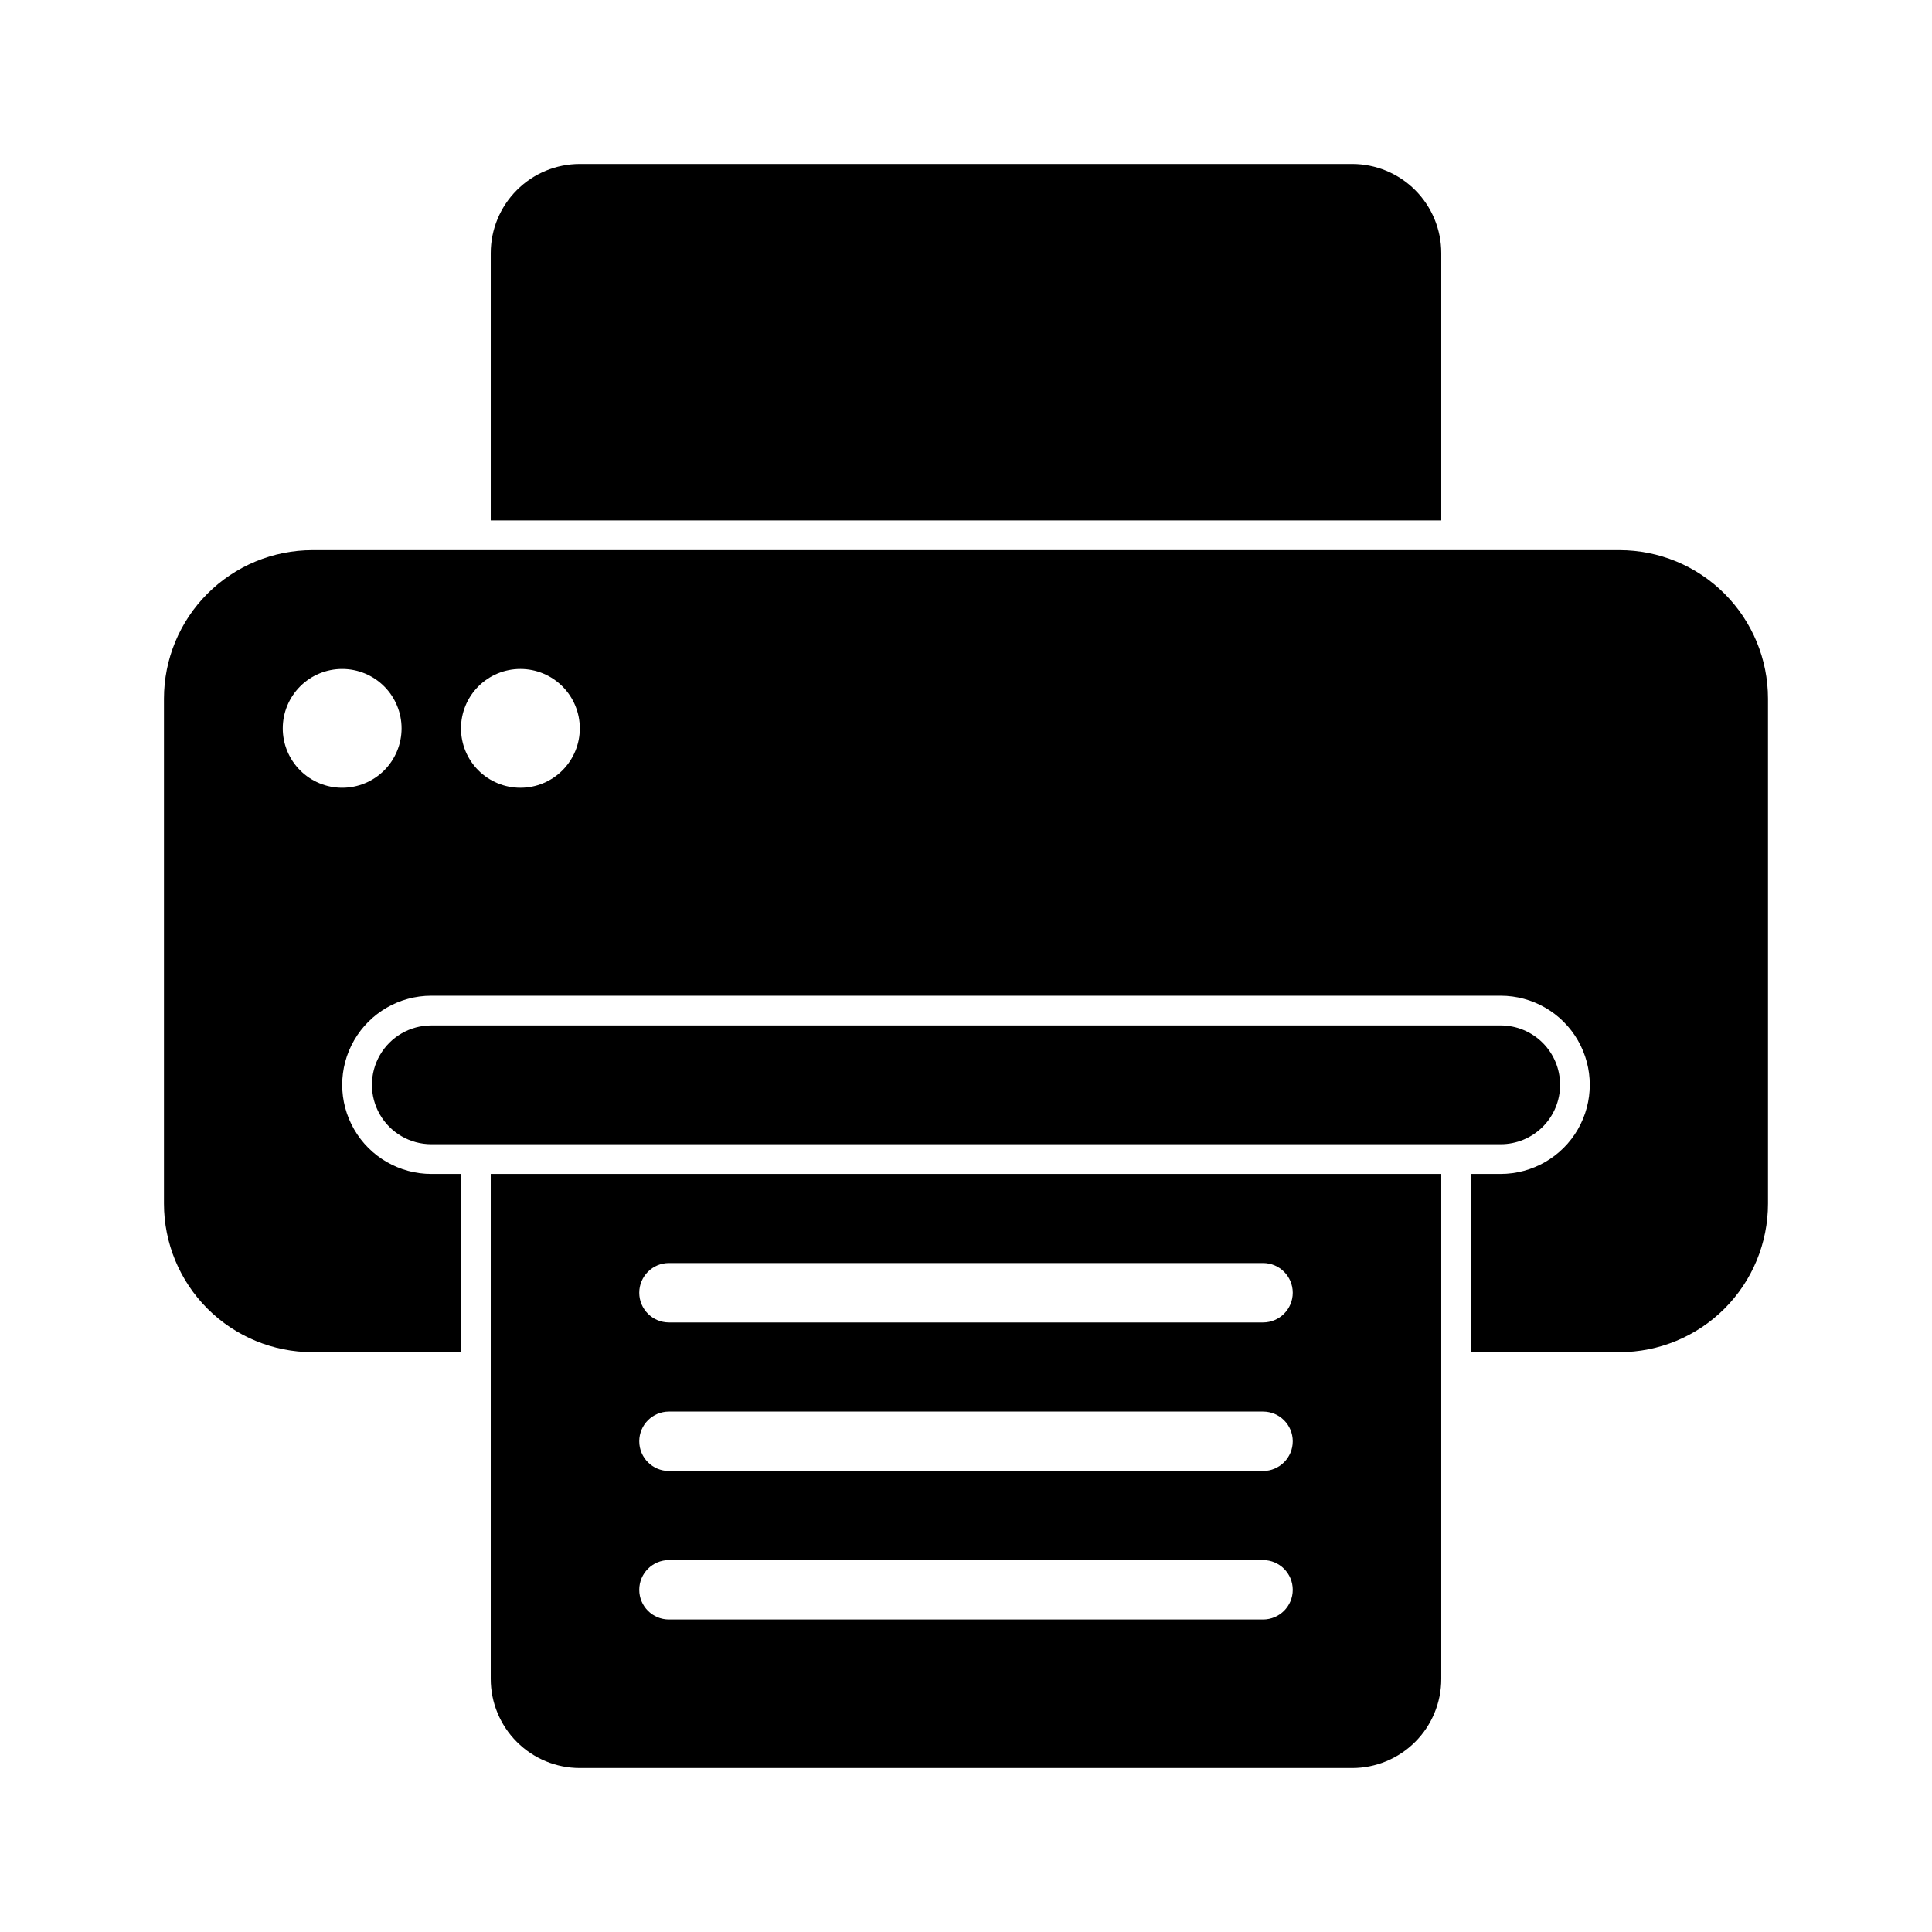
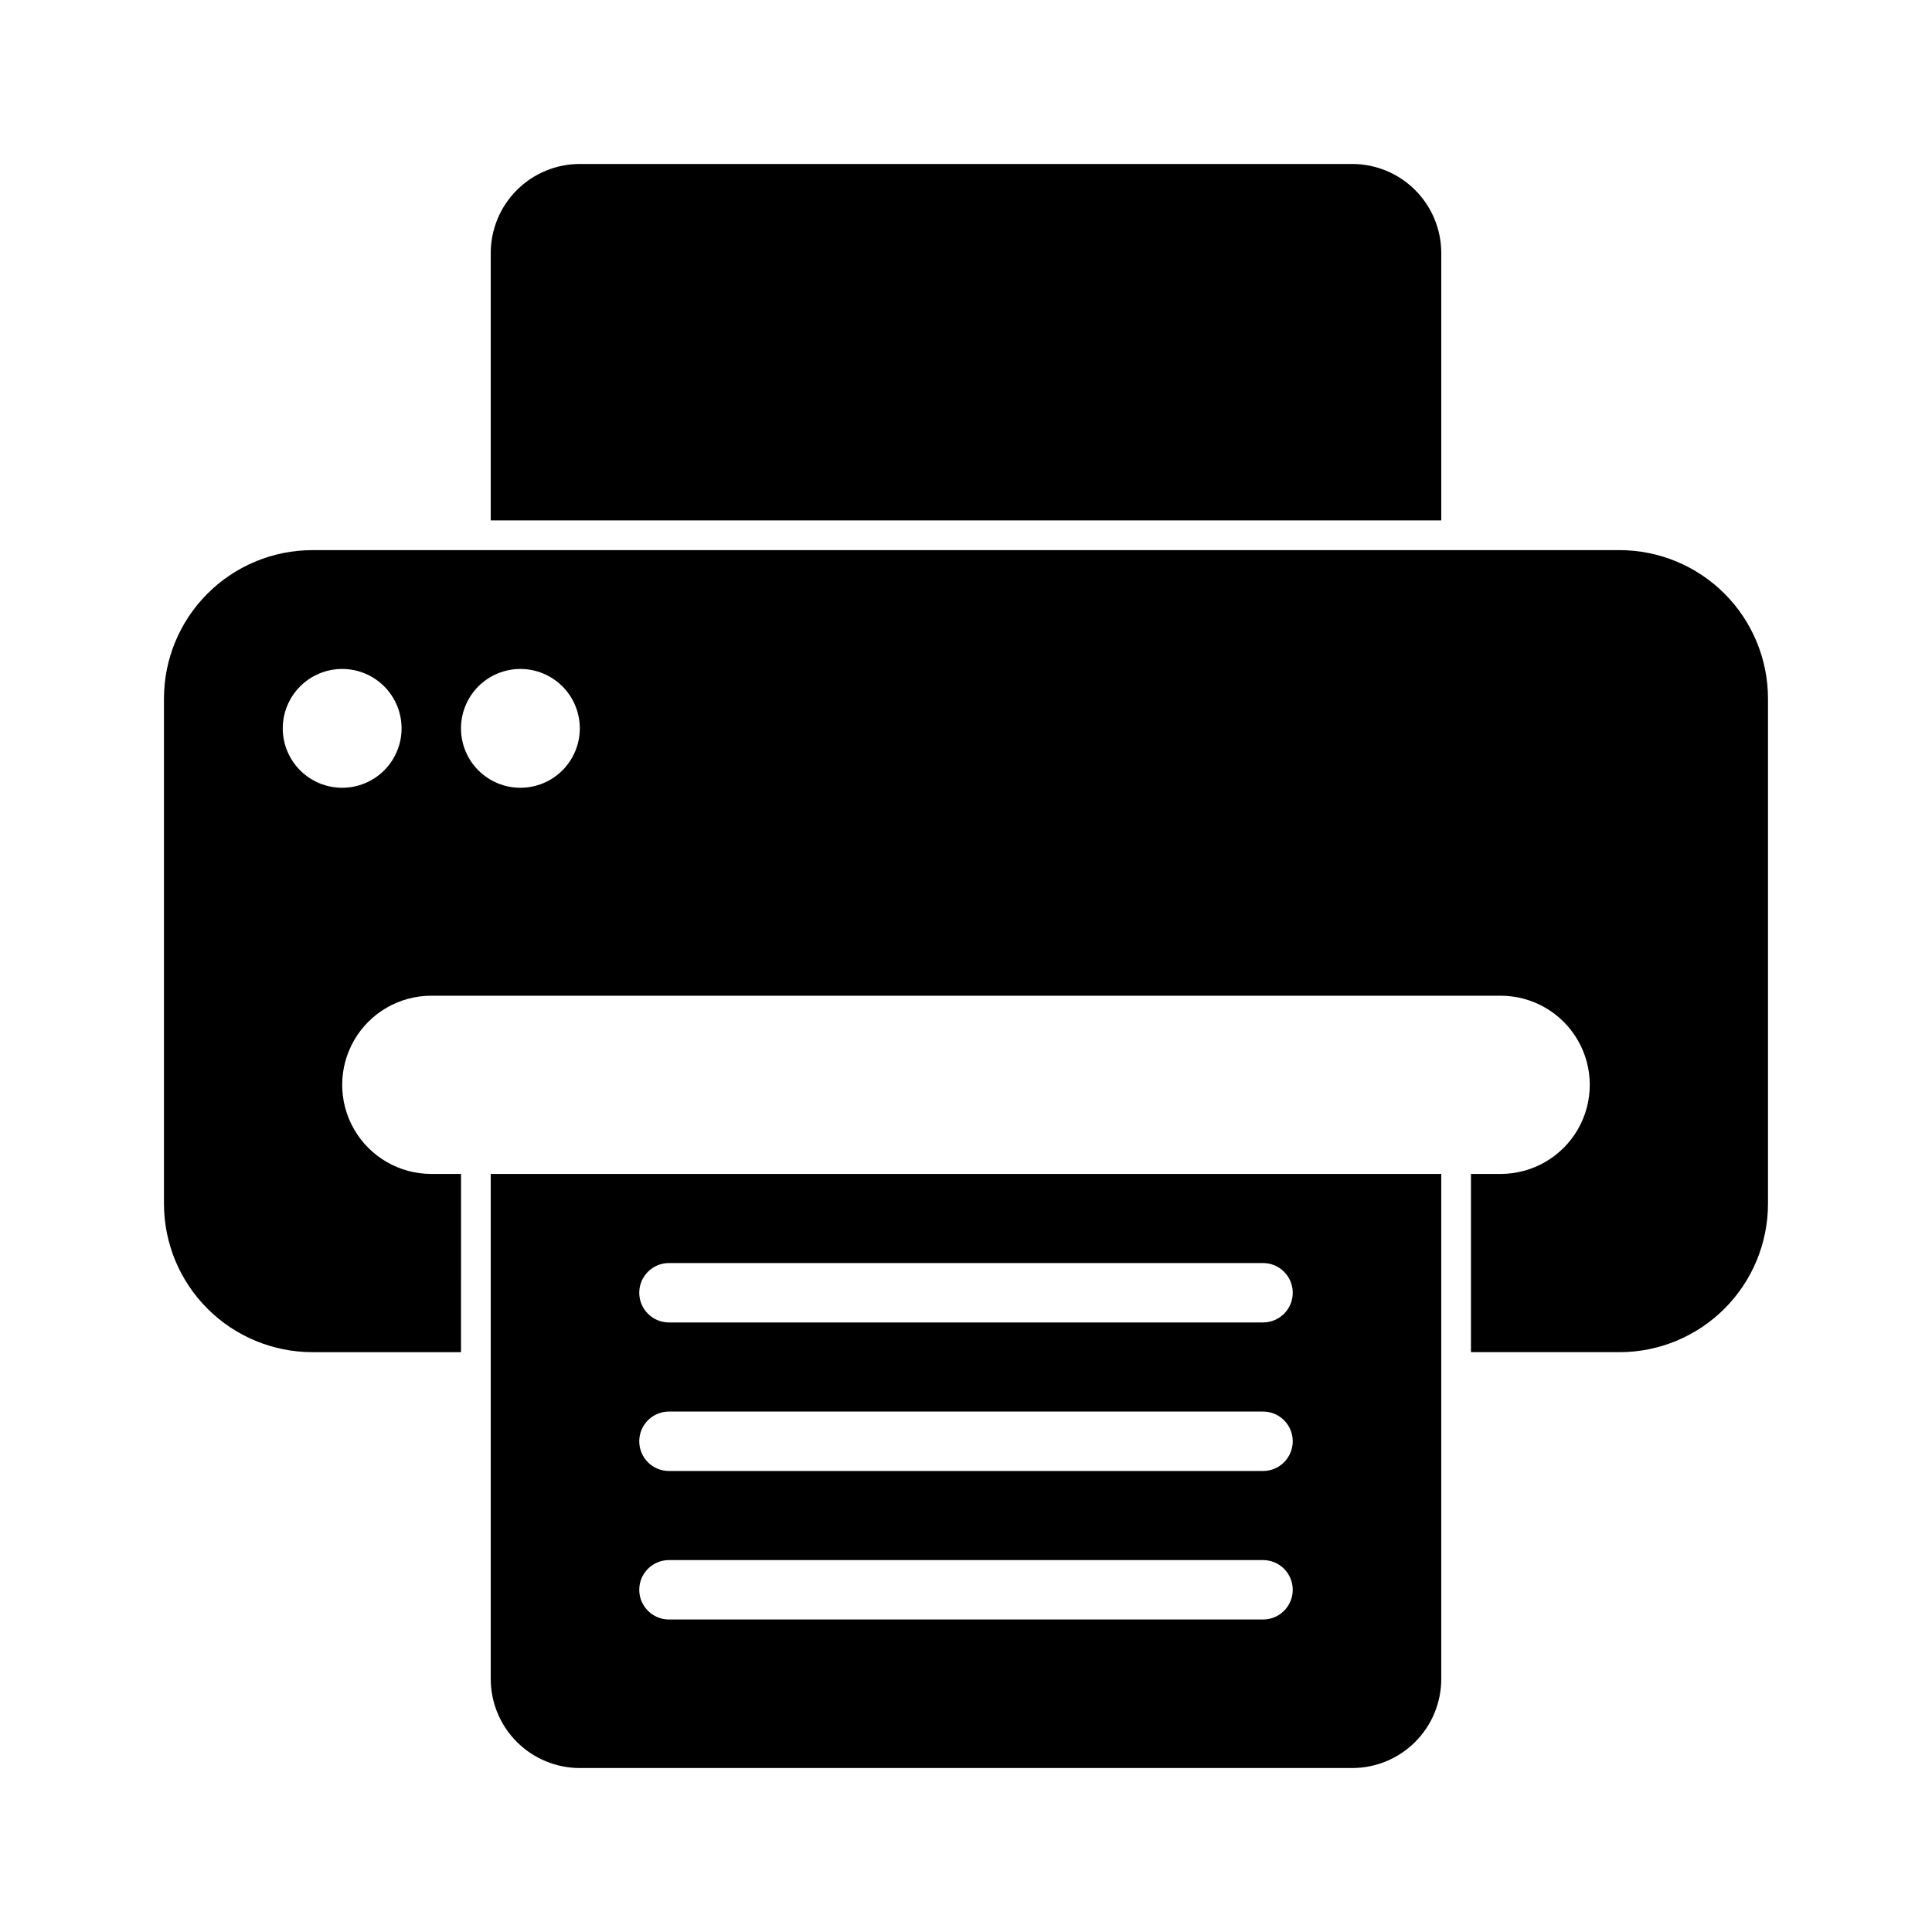
<svg xmlns="http://www.w3.org/2000/svg" fill="#000000" width="800px" height="800px" version="1.1" viewBox="144 144 512 512">
  <g>
    <path d="m525.95 211.07c0-6.266-2.488-12.27-6.914-16.699-4.43-4.43-10.438-6.918-16.699-6.918h-204.67c-6.266 0-12.273 2.488-16.699 6.918-4.43 4.43-6.918 10.434-6.918 16.699v70.848h251.9z" />
    <path d="m573.18 289.79h-346.37c-10.438 0-20.449 4.148-27.832 11.531-7.379 7.379-11.527 17.391-11.527 27.828v133.83c0 10.438 4.148 20.449 11.527 27.828 7.383 7.383 17.395 11.531 27.832 11.531h39.359l0.004-47.234h-7.875c-8.438 0-16.23-4.5-20.449-11.809-4.219-7.305-4.219-16.309 0-23.613 4.219-7.309 12.012-11.809 20.449-11.809h283.39c8.438 0 16.234 4.5 20.453 11.809 4.219 7.305 4.219 16.309 0 23.613-4.219 7.309-12.016 11.809-20.453 11.809h-7.871v47.23h39.359v0.004c10.438 0 20.449-4.148 27.832-11.531 7.379-7.379 11.527-17.391 11.527-27.828v-133.83c0-10.438-4.148-20.449-11.527-27.828-7.383-7.383-17.395-11.531-27.832-11.531zm-338.5 62.977c-4.176 0-8.18-1.656-11.133-4.609-2.953-2.953-4.613-6.957-4.613-11.133 0-4.176 1.66-8.18 4.613-11.133 2.953-2.953 6.957-4.613 11.133-4.613s8.18 1.66 11.133 4.613c2.949 2.953 4.609 6.957 4.609 11.133 0 4.176-1.66 8.18-4.609 11.133-2.953 2.953-6.957 4.609-11.133 4.609zm47.23 0c-4.176 0-8.18-1.656-11.133-4.609s-4.609-6.957-4.609-11.133c0-4.176 1.656-8.18 4.609-11.133s6.957-4.613 11.133-4.613 8.18 1.66 11.133 4.613 4.613 6.957 4.613 11.133c0 4.176-1.66 8.18-4.613 11.133s-6.957 4.609-11.133 4.609z" />
-     <path d="m557.44 431.49c0-4.176-1.656-8.184-4.609-11.133-2.953-2.953-6.957-4.613-11.133-4.613h-283.39c-5.625 0-10.82 3-13.633 7.871-2.812 4.871-2.812 10.875 0 15.746s8.008 7.871 13.633 7.871h283.39c4.176 0 8.18-1.66 11.133-4.609 2.953-2.953 4.609-6.957 4.609-11.133z" />
    <path d="m274.05 588.93c0 6.266 2.488 12.273 6.918 16.699 4.426 4.43 10.434 6.918 16.699 6.918h204.67c6.262 0 12.27-2.488 16.699-6.918 4.426-4.426 6.914-10.434 6.914-16.699v-133.82h-251.9zm47.23-110.21h157.44c4.348 0 7.871 3.523 7.871 7.871s-3.523 7.871-7.871 7.871h-157.44c-4.348 0-7.871-3.523-7.871-7.871s3.523-7.871 7.871-7.871zm0 39.359h157.44c4.348 0 7.871 3.523 7.871 7.871 0 4.348-3.523 7.875-7.871 7.875h-157.44c-4.348 0-7.871-3.527-7.871-7.875 0-4.348 3.523-7.871 7.871-7.871zm0 39.359h157.44c4.348 0 7.871 3.527 7.871 7.875s-3.523 7.871-7.871 7.871h-157.44c-4.348 0-7.871-3.523-7.871-7.871s3.523-7.875 7.871-7.875z" />
  </g>
</svg>